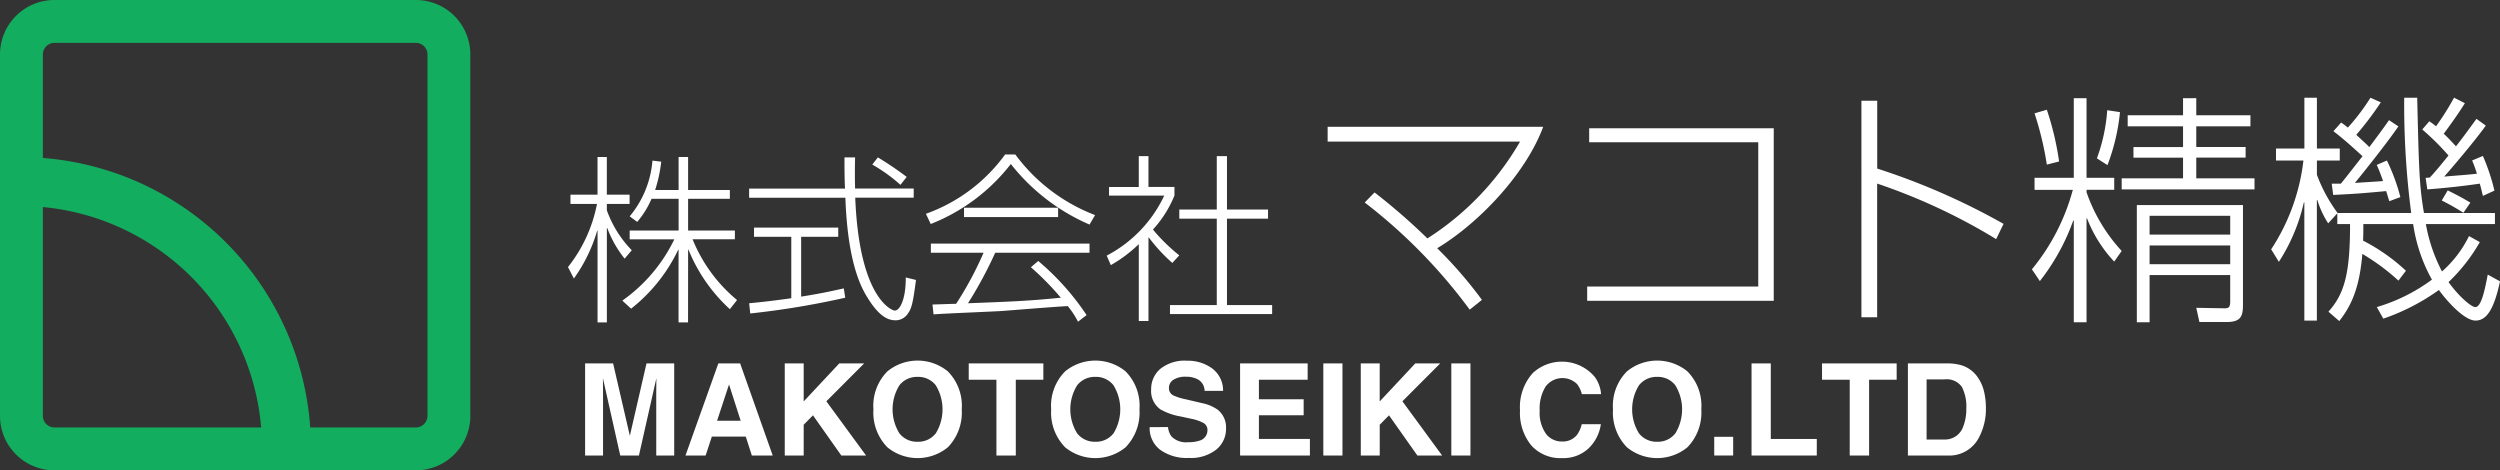
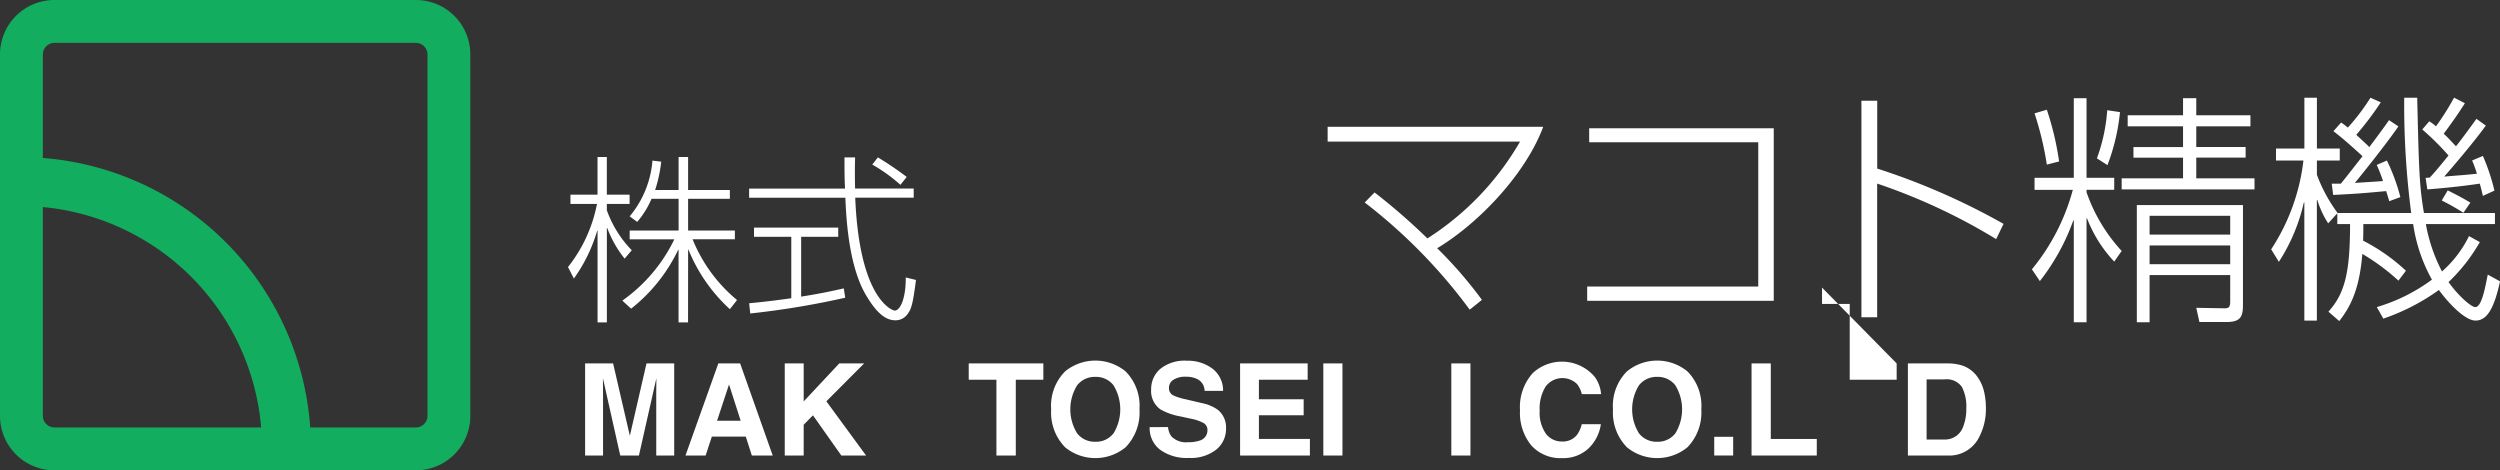
<svg xmlns="http://www.w3.org/2000/svg" width="250.019" height="47.037" viewBox="0 0 250.019 47.037">
  <rect x="0" y="0" width="250.019" height="47.037" fill="#333333" stroke="none" />
  <g data-name="グループ 683">
    <path data-name="パス 38" d="M41.597 0H5.44A5.445 5.445 0 0 0 0 5.439v36.159a5.446 5.446 0 0 0 5.44 5.439h36.157a5.446 5.446 0 0 0 5.439-5.439V5.439A5.445 5.445 0 0 0 41.597 0M4.286 41.6V20.707a24.179 24.179 0 0 1 21.831 22.044H5.44a1.169 1.169 0 0 1-1.154-1.153m38.465 0a1.169 1.169 0 0 1-1.154 1.153H31.025A29.078 29.078 0 0 0 4.286 15.797V5.439A1.169 1.169 0 0 1 5.44 4.284h36.157a1.169 1.169 0 0 1 1.154 1.153Z" fill="#13ad5f" />
    <g data-name="グループ 102" fill="#fff">
      <path data-name="パス 39" d="M146.982 30.968a53.528 53.528 0 0 0-10.5-10.717l.984-1.007a62.358 62.358 0 0 1 5.285 4.6 28.188 28.188 0 0 0 9.267-9.685h-19.244v-1.475h21.556c-1.7 4.6-6.318 9.563-10.6 12.142a42.253 42.253 0 0 1 4.474 5.163Z" />
      <path data-name="パス 40" d="M177.388 12.827v17.257H158.73v-1.426h17.109v-14.43H158.93v-1.4Z" />
      <path data-name="パス 41" d="M187.737 10.074v6.784a68.081 68.081 0 0 1 12.633 5.531l-.74 1.524a59.056 59.056 0 0 0-11.9-5.554V31.73h-1.573V10.074Z" />
      <path data-name="パス 42" d="M211.438 26.161a13.3 13.3 0 0 1-2.721-4.33h-.047v10.4h-1.275V22.047h-.049A21.664 21.664 0 0 1 204 28.112l-.794-1.179a21.142 21.142 0 0 0 4.092-7.944h-3.828v-1.205h3.925V9.819h1.275v7.965h2.768v1.2h-2.768v.242a16.725 16.725 0 0 0 3.514 5.872Zm-6.739-9.7a32.238 32.238 0 0 0-1.229-5.126l1.229-.361a29.147 29.147 0 0 1 1.227 5.174Zm5.007-.625a17.4 17.4 0 0 0 1.033-4.814l1.276.192a20.45 20.45 0 0 1-1.252 5.3Zm9.938-6.019v1.71h5.417v1.106h-5.417v2.071h4.936v1.06h-4.936v2.069h5.825v1.107h-13.285v-1.105h6.137v-2.069h-4.958v-1.06h4.958v-2.071h-5.536v-1.106h5.536v-1.71Zm4.67 20.652c0 1.131-.193 1.734-1.613 1.734h-2.743l-.314-1.42 2.65.047c.578.024.745-.047.745-.7v-2.62h-8.063v4.717H213.7v-11.72h10.614Zm-1.275-8.885h-8.063v1.877h8.063Zm0 2.961h-8.063v1.877h8.063Z" />
      <path data-name="パス 43" d="M232.836 22.336a9.2 9.2 0 0 1-1.085-2.335h-.047V32.06h-1.252V20.243h-.048a18.388 18.388 0 0 1-2.5 5.943l-.771-1.251a20.43 20.43 0 0 0 3.227-8.881h-2.744v-1.2h2.84v-5.08h1.252v5.08h2.286v1.2h-2.286v1.42a15.344 15.344 0 0 0 2.07 3.827Zm7.026 5.728a21.526 21.526 0 0 0-3.609-2.672c-.266 3.178-.987 5.055-2.311 6.716l-1.082-.939c1.659-1.83 2.164-3.971 2.164-8.761h-1.275v-1.107h7.39a83.838 83.838 0 0 1-.7-11.53h1.3c.17 7.3.217 8.809.674 11.53h7.1v1.107h-6.908a16.477 16.477 0 0 0 1.613 4.741 11.361 11.361 0 0 0 2.7-3.538l1.084.6a17.509 17.509 0 0 1-3.129 4c1.033 1.443 2.285 2.5 2.671 2.5.625 0 .963-1.781 1.251-3.25l1.227.674c-.6 2.768-1.323 3.924-2.454 3.924-1.083 0-2.792-1.853-3.659-3.059a21.415 21.415 0 0 1-5.559 2.867l-.651-1.156a17.694 17.694 0 0 0 5.513-2.744 16.2 16.2 0 0 1-1.878-5.56h-4.982c0 .6 0 .988-.025 1.66a18.862 18.862 0 0 1 4.285 3.01Zm-1.153-12.01a19.181 19.181 0 0 1 1.346 3.658l-1.107.409-.313-1.01c-2.358.217-2.888.263-5.3.384l-.144-1.13h.915c.649-.794 1.443-1.829 2.166-2.744-1.084-.987-2.022-1.83-2.913-2.5l.771-.866a6.839 6.839 0 0 1 .673.506 21.447 21.447 0 0 0 2.262-2.986l1.036.459a32.27 32.27 0 0 1-2.454 3.247c.769.723 1.034.94 1.3 1.229.335-.433 1.708-2.287 1.973-2.695l.938.624c-1.083 1.589-3.538 4.67-4.355 5.657.962-.072 2.408-.144 2.816-.193a16.6 16.6 0 0 0-.627-1.613Zm9.6-.457a20.5 20.5 0 0 1 1.154 3.465l-1.154.53c-.145-.6-.193-.819-.312-1.227-1.8.265-3.418.432-5.247.577l-.17-1.155c.145 0 .266-.024.41-.024.625-.65 1.467-1.709 1.878-2.214a25.713 25.713 0 0 0-2.623-2.6l.7-.818a5.418 5.418 0 0 1 .674.5 26.081 26.081 0 0 0 1.806-2.864l1.083.554c-.891 1.422-1.925 2.792-2.118 3.057.314.265.818.818 1.227 1.252.673-.843 1.4-1.853 2.046-2.744l.938.674c-1.154 1.612-3.537 4.4-4.164 5.1 1.132-.1 2.287-.169 3.275-.289a12.734 12.734 0 0 0-.482-1.324Zm-1.95 5.68a24.055 24.055 0 0 0-2.166-1.228l.6-1.011c1.276.649 1.492.77 2.263 1.227Z" />
      <path data-name="パス 44" d="M62.467 25.865a11.109 11.109 0 0 1-1.738-3.063h-.038v9.443h-.931v-9.176h-.036a15.84 15.84 0 0 1-2.33 4.785l-.591-1.147a14.585 14.585 0 0 0 2.9-6.309H57.05v-.932h2.707v-3.763h.931v3.763h2.277v.932h-2.277v.627a11 11 0 0 0 2.494 4Zm6.344 6.38h-.95v-7.276h-.031a16.545 16.545 0 0 1-4.715 5.9l-.878-.805a16.017 16.017 0 0 0 5.2-6.131h-4.464v-.878h4.893v-3.176h-2.707a8.935 8.935 0 0 1-1.433 2.312l-.753-.555a9.921 9.921 0 0 0 2.277-5.575l.877.107a14.049 14.049 0 0 1-.609 2.833h2.348v-3.3h.95v3.3h4.176v.878h-4.176v3.173h4.678v.878h-4.23a15.3 15.3 0 0 0 4.446 6.075l-.718.915a16.446 16.446 0 0 1-4.14-5.951h-.036Z" />
      <path data-name="パス 45" d="M85.516 15.739a57.66 57.66 0 0 0 0 3.118h5.861v.914H85.53c.411 10.27 3.78 11.291 3.942 11.291.592 0 1.13-1.326 1.111-3.315l1.022.251c-.269 2.1-.43 2.851-.77 3.3a1.478 1.478 0 0 1-1.273.735c-.842 0-1.774-.485-2.993-2.58-1.542-2.653-1.919-6.812-2.026-9.68h-9.625v-.914h9.59c-.054-1.04-.054-2.169-.054-3.118Zm-.986 14.034a83.185 83.185 0 0 1-9.5 1.577l-.107-1.023c.77-.07 1.9-.179 4.212-.5v-6.148h-3.728v-.914h8.423v.914h-3.709v5.986c2.275-.358 3.53-.664 4.264-.824Zm5.521-11.289a16.527 16.527 0 0 0-2.815-2.027l.557-.715a32.242 32.242 0 0 1 2.885 1.952Z" />
-       <path data-name="パス 46" d="M101.54 15.451a17.825 17.825 0 0 0 7.976 6.06l-.556.948a20.207 20.207 0 0 1-7.869-6.056 18.9 18.9 0 0 1-8.011 6l-.483-1.022a16.7 16.7 0 0 0 7.922-5.933Zm2.29 10.648a25.612 25.612 0 0 1 4.839 5.413l-.86.661a8.382 8.382 0 0 0-1.023-1.558c-.984.036-5.573.411-6.541.484-.735.053-5.771.251-6.883.34l-.107-.985c.107 0 1.577-.054 2.366-.071a34.475 34.475 0 0 0 2.744-5.11h-5.272v-.913h15.867v.913h-9.43a41.366 41.366 0 0 1-2.723 5.054c4.3-.161 6.093-.232 9.284-.554a28.151 28.151 0 0 0-2.995-3.047Zm-7.421-5.324h9.41v.932h-9.41Z" />
-       <path data-name="パス 47" d="M117.241 26.295a16.569 16.569 0 0 1-2.349-2.546h-.035v8.354h-.968v-7.689a13.625 13.625 0 0 1-2.8 2.1l-.411-.95a12.993 12.993 0 0 0 5.753-6h-5.52v-.86h2.975v-3.091h.968v3.083h2.6v.86a11.323 11.323 0 0 1-2.151 3.4 17.782 17.782 0 0 0 2.635 2.581Zm5.466-10.682v5.341h4.105v.914h-4.105v8.639h4.517v.9h-10.217v-.9h4.68v-8.639h-3.747v-.914h3.747v-5.341Z" />
    </g>
    <g data-name="グループ 103" fill="#fff">
      <path data-name="パス 48" d="M64.655 36.344h2.77v9.212H65.63v-6.231c0-.179 0-.431.006-.753s.007-.572.007-.747l-1.746 7.731H62.03l-1.733-7.731q0 .263.006.747c0 .322.006.574.006.753v6.231h-1.794v-9.212h2.8l1.675 7.24Z" />
      <path data-name="パス 49" d="M71.84 36.344h2.179l3.259 9.212h-2.087l-.608-1.893H71.19l-.624 1.893h-2.014Zm-.127 5.731h2.36l-1.164-3.625Z" />
      <path data-name="パス 50" d="M78.481 36.344h1.894v3.8l3.559-3.8h2.488l-3.781 3.788 3.974 5.424H84.14l-2.838-4.021-.927.94v3.081h-1.894Z" />
-       <path data-name="パス 51" d="M94.787 44.737a4.775 4.775 0 0 1-6.037 0 4.966 4.966 0 0 1-1.4-3.8 4.871 4.871 0 0 1 1.4-3.8 4.775 4.775 0 0 1 6.037 0 4.886 4.886 0 0 1 1.394 3.8 4.981 4.981 0 0 1-1.394 3.8Zm-1.2-1.4a4.616 4.616 0 0 0 0-4.8 2.2 2.2 0 0 0-1.816-.846 2.226 2.226 0 0 0-1.825.844 4.568 4.568 0 0 0 0 4.8 2.226 2.226 0 0 0 1.825.844 2.2 2.2 0 0 0 1.813-.842Z" />
      <path data-name="パス 52" d="M104.343 36.344v1.631h-2.756v7.581H99.65v-7.581h-2.77v-1.631Z" />
      <path data-name="パス 53" d="M112.562 44.737a4.775 4.775 0 0 1-6.037 0 4.966 4.966 0 0 1-1.4-3.8 4.871 4.871 0 0 1 1.4-3.8 4.775 4.775 0 0 1 6.037 0 4.886 4.886 0 0 1 1.394 3.8 4.981 4.981 0 0 1-1.394 3.8Zm-1.2-1.4a4.616 4.616 0 0 0 0-4.8 2.2 2.2 0 0 0-1.816-.846 2.224 2.224 0 0 0-1.825.844 4.568 4.568 0 0 0 0 4.8 2.224 2.224 0 0 0 1.825.844 2.2 2.2 0 0 0 1.813-.842Z" />
      <path data-name="パス 54" d="M116.812 42.712a1.857 1.857 0 0 0 .351.944 2.043 2.043 0 0 0 1.64.569 3.523 3.523 0 0 0 1.129-.15 1.072 1.072 0 0 0 .823-1.069.787.787 0 0 0-.4-.706 4.349 4.349 0 0 0-1.279-.431l-1-.219a6.22 6.22 0 0 1-2.02-.706 2.248 2.248 0 0 1-.932-1.994 2.651 2.651 0 0 1 .911-2.057 3.89 3.89 0 0 1 2.677-.818 4.1 4.1 0 0 1 2.515.772 2.742 2.742 0 0 1 1.091 2.24h-1.85a1.319 1.319 0 0 0-.743-1.181 2.55 2.55 0 0 0-1.147-.231 2.185 2.185 0 0 0-1.218.3.95.95 0 0 0-.455.837.791.791 0 0 0 .449.738 5.621 5.621 0 0 0 1.224.381l1.617.381a4.124 4.124 0 0 1 1.593.669 2.253 2.253 0 0 1 .824 1.881 2.645 2.645 0 0 1-.976 2.1 4.115 4.115 0 0 1-2.757.834 4.513 4.513 0 0 1-2.862-.821 2.72 2.72 0 0 1-1.043-2.26Z" />
      <path data-name="パス 55" d="M130.775 37.975H125.9v1.956h4.475v1.6H125.9V43.9h5.1v1.656h-6.982v-9.212h6.757Z" />
      <path data-name="パス 56" d="M134.256 45.556h-1.913v-9.212h1.913Z" />
-       <path data-name="パス 57" d="M136.087 36.344h1.894v3.8l3.559-3.8h2.49l-3.78 3.788 3.974 5.424h-2.475l-2.838-4.021-.927.94v3.081h-1.894Z" />
      <path data-name="パス 58" d="M147.056 45.556h-1.913v-9.212h1.913Z" />
      <path data-name="パス 59" d="M153.292 37.306a4.293 4.293 0 0 1 6.195.388 3.32 3.32 0 0 1 .631 1.719h-1.925a2.618 2.618 0 0 0-.472-1 2.089 2.089 0 0 0-3.147.246 4.138 4.138 0 0 0-.593 2.4 3.631 3.631 0 0 0 .626 2.322 1.967 1.967 0 0 0 1.593.772 1.8 1.8 0 0 0 1.51-.663 2.925 2.925 0 0 0 .477-1.069h1.912a4.15 4.15 0 0 1-1.264 2.451 3.682 3.682 0 0 1-2.606.943 3.913 3.913 0 0 1-3.092-1.274 5.144 5.144 0 0 1-1.125-3.513 5.089 5.089 0 0 1 1.28-3.722Z" />
      <path data-name="パス 60" d="M168.749 44.737a4.775 4.775 0 0 1-6.037 0 4.966 4.966 0 0 1-1.4-3.8 4.871 4.871 0 0 1 1.4-3.8 4.775 4.775 0 0 1 6.037 0 4.886 4.886 0 0 1 1.394 3.8 4.981 4.981 0 0 1-1.394 3.8Zm-1.2-1.4a4.616 4.616 0 0 0 0-4.8 2.2 2.2 0 0 0-1.816-.846 2.224 2.224 0 0 0-1.825.844 4.568 4.568 0 0 0 0 4.8 2.224 2.224 0 0 0 1.825.844 2.2 2.2 0 0 0 1.813-.842Z" />
      <path data-name="パス 61" d="M171.436 43.684h1.894v1.869h-1.894Z" />
      <path data-name="パス 62" d="M175.168 36.344h1.924V43.9h4.6v1.656h-6.524Z" />
-       <path data-name="パス 63" d="M189.68 36.344v1.631h-2.756v7.581h-1.938v-7.581h-2.769v-1.631Z" />
+       <path data-name="パス 63" d="M189.68 36.344v1.631h-2.756h-1.938v-7.581h-2.769v-1.631Z" />
      <path data-name="パス 64" d="M196.203 36.543a3.046 3.046 0 0 1 1.57 1.169 4.106 4.106 0 0 1 .657 1.488 7.119 7.119 0 0 1 .175 1.525 6.118 6.118 0 0 1-.738 3.112 3.33 3.33 0 0 1-3.09 1.719h-3.972v-9.212h3.972a4.839 4.839 0 0 1 1.426.199Zm-3.529 1.4v6.012h1.778a1.921 1.921 0 0 0 1.9-1.344 4.733 4.733 0 0 0 .294-1.756 4.318 4.318 0 0 0-.441-2.159 1.866 1.866 0 0 0-1.756-.753Z" />
    </g>
  </g>
</svg>